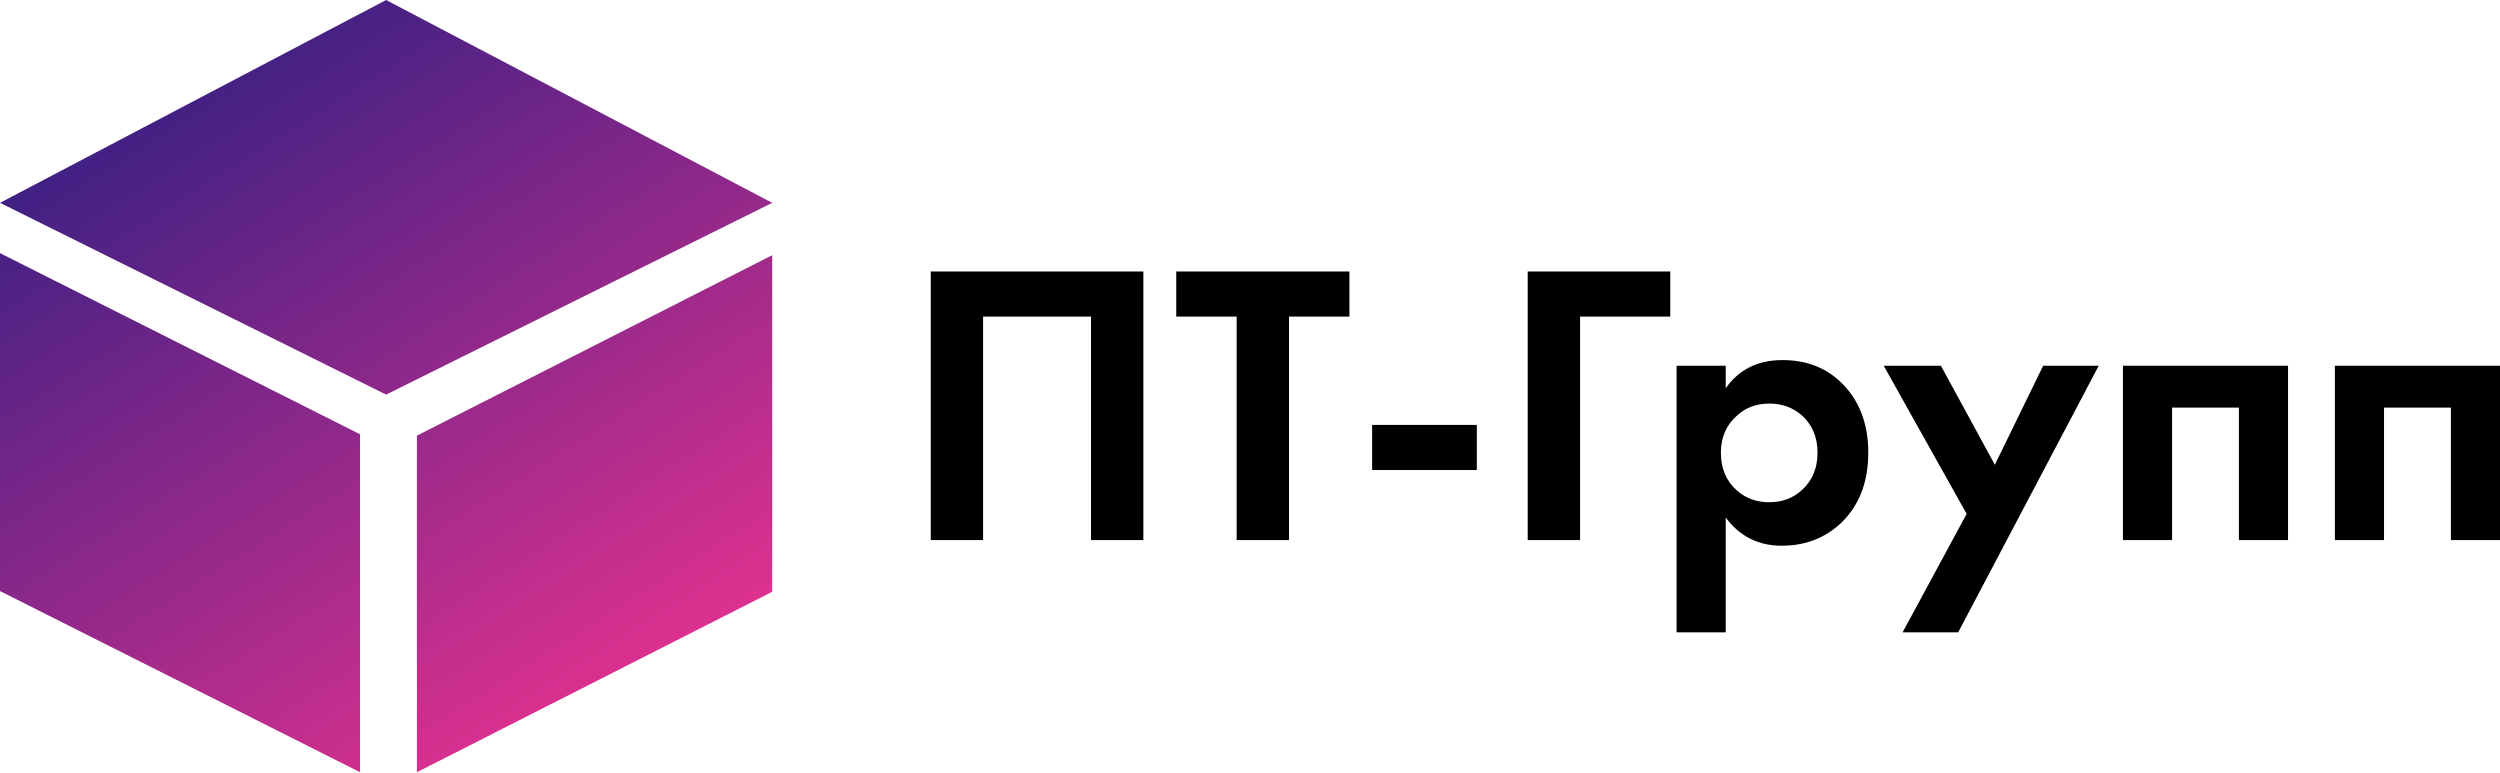
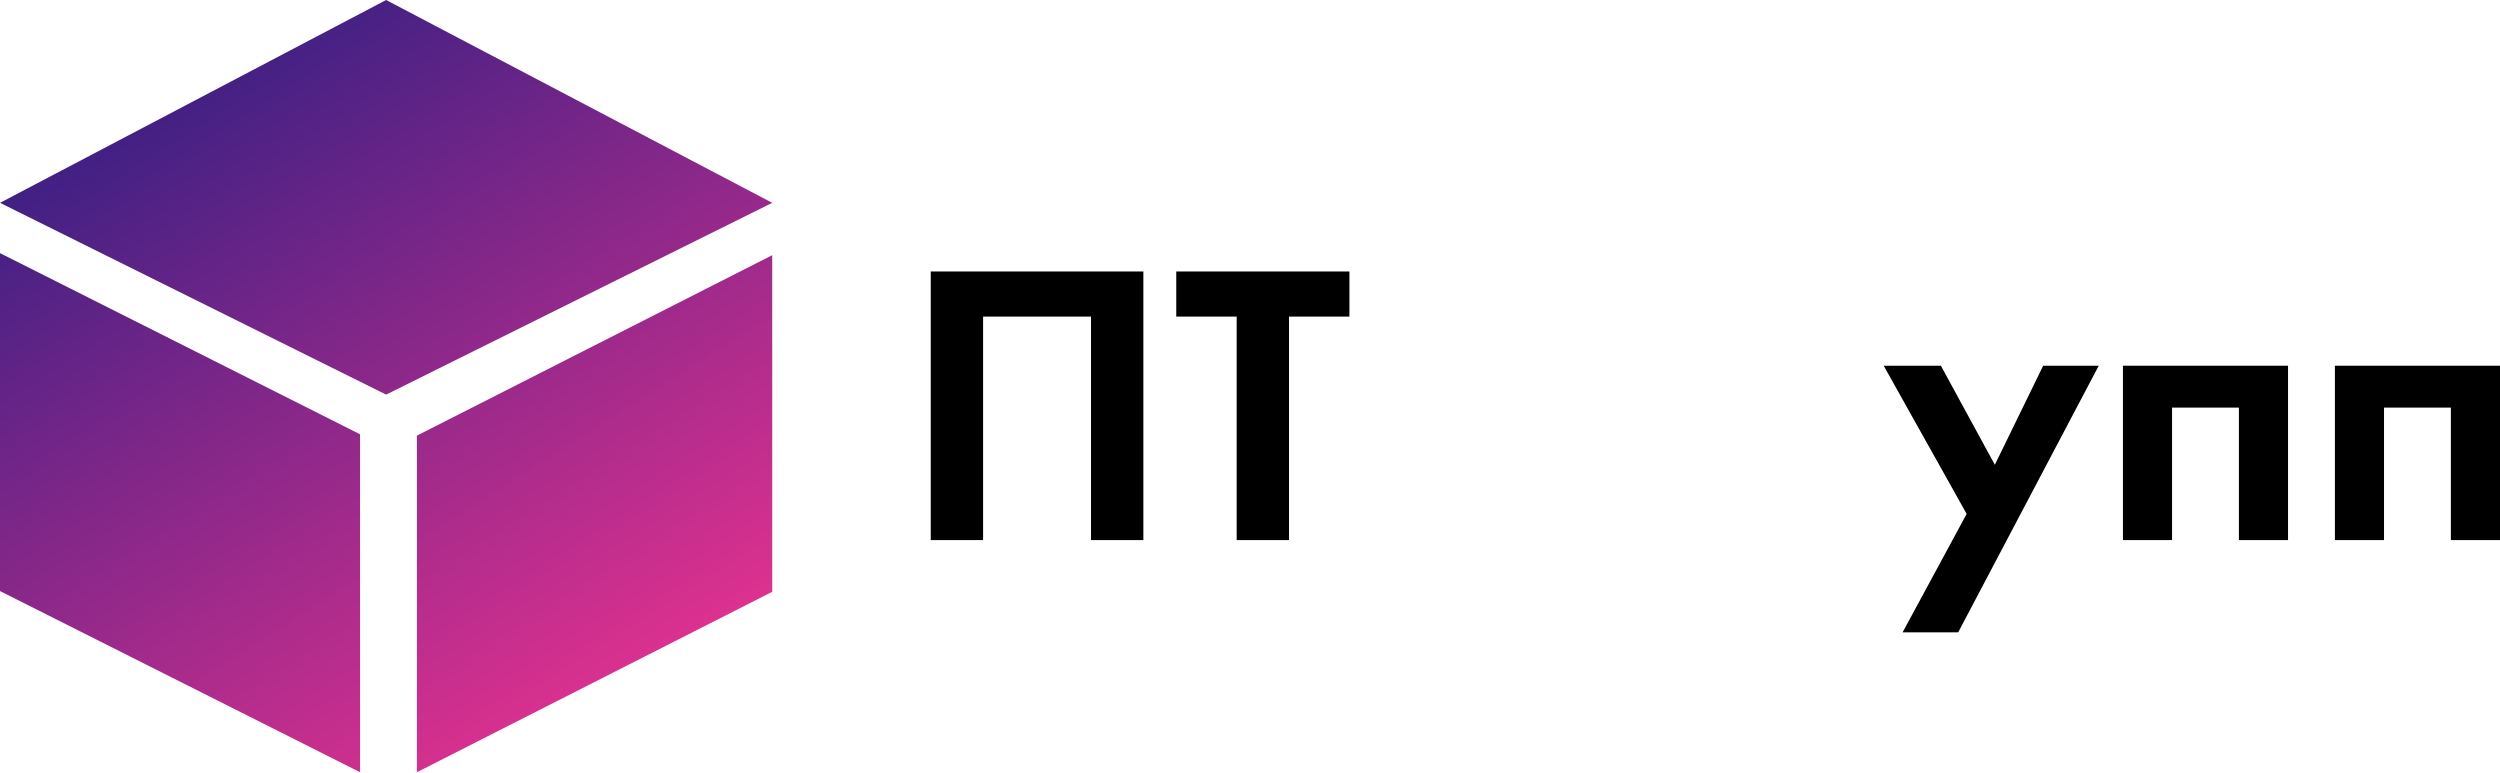
<svg xmlns="http://www.w3.org/2000/svg" width="278" height="86" viewBox="0 0 278 86" fill="none">
  <path fill-rule="evenodd" clip-rule="evenodd" d="M42.936 43.88L85.872 22.555L42.936 0L0 22.555L42.936 43.88ZM0 28.148L0 64.952L0 65.726L40.038 85.871V54.104V48.293L0 28.148ZM46.36 54.23V48.442L85.871 28.377V65.034V65.806L46.36 85.871V54.23Z" fill="url(#paint0_linear_140_12)" />
  <path d="M103.499 30.189H127.143V60.057H121.321V35.205H109.32V60.057H103.499V30.189Z" fill="black" />
  <path d="M150.056 35.205H143.339V60.057H137.517V35.205H130.8V30.189H150.056V35.205Z" fill="black" />
-   <path d="M152.581 52.266V47.25H164.223V52.266H152.581Z" fill="black" />
-   <path d="M185.733 30.189V35.205H175.703V60.057H169.881V30.189H185.733Z" fill="black" />
-   <path d="M191.899 57.55V70.312H186.436V40.668H191.899V43.175C193.362 41.086 195.467 40.041 198.213 40.041C200.9 40.041 203.109 40.907 204.841 42.638C206.781 44.578 207.751 47.146 207.751 50.34C207.751 53.624 206.736 56.236 204.706 58.176C202.915 59.848 200.721 60.684 198.124 60.684C195.526 60.684 193.452 59.639 191.899 57.55ZM196.735 44.877C195.332 44.877 194.153 45.31 193.198 46.175C191.974 47.22 191.362 48.609 191.362 50.34C191.362 52.101 191.959 53.505 193.153 54.549C194.138 55.415 195.332 55.848 196.735 55.848C198.198 55.848 199.422 55.385 200.407 54.46C201.542 53.415 202.109 52.042 202.109 50.34C202.109 48.668 201.557 47.31 200.452 46.265C199.437 45.34 198.198 44.877 196.735 44.877Z" fill="black" />
  <path d="M211.571 70.312L218.691 57.147L209.467 40.668H215.826L221.826 51.683L227.2 40.668H233.379L217.751 70.312H211.571Z" fill="black" />
  <path d="M236.07 40.668H254.429V60.057H248.966V45.325H241.533V60.057H236.07V40.668Z" fill="black" />
  <path d="M259.64 40.668H278V60.057H272.537V45.325H265.103V60.057H259.64V40.668Z" fill="black" />
  <defs>
    <linearGradient id="paint0_linear_140_12" x1="69.277" y1="83.938" x2="13.494" y2="-3.799" gradientUnits="userSpaceOnUse">
      <stop offset="0.002" stop-color="#E93290" />
      <stop offset="1" stop-color="#241D82" />
    </linearGradient>
  </defs>
</svg>